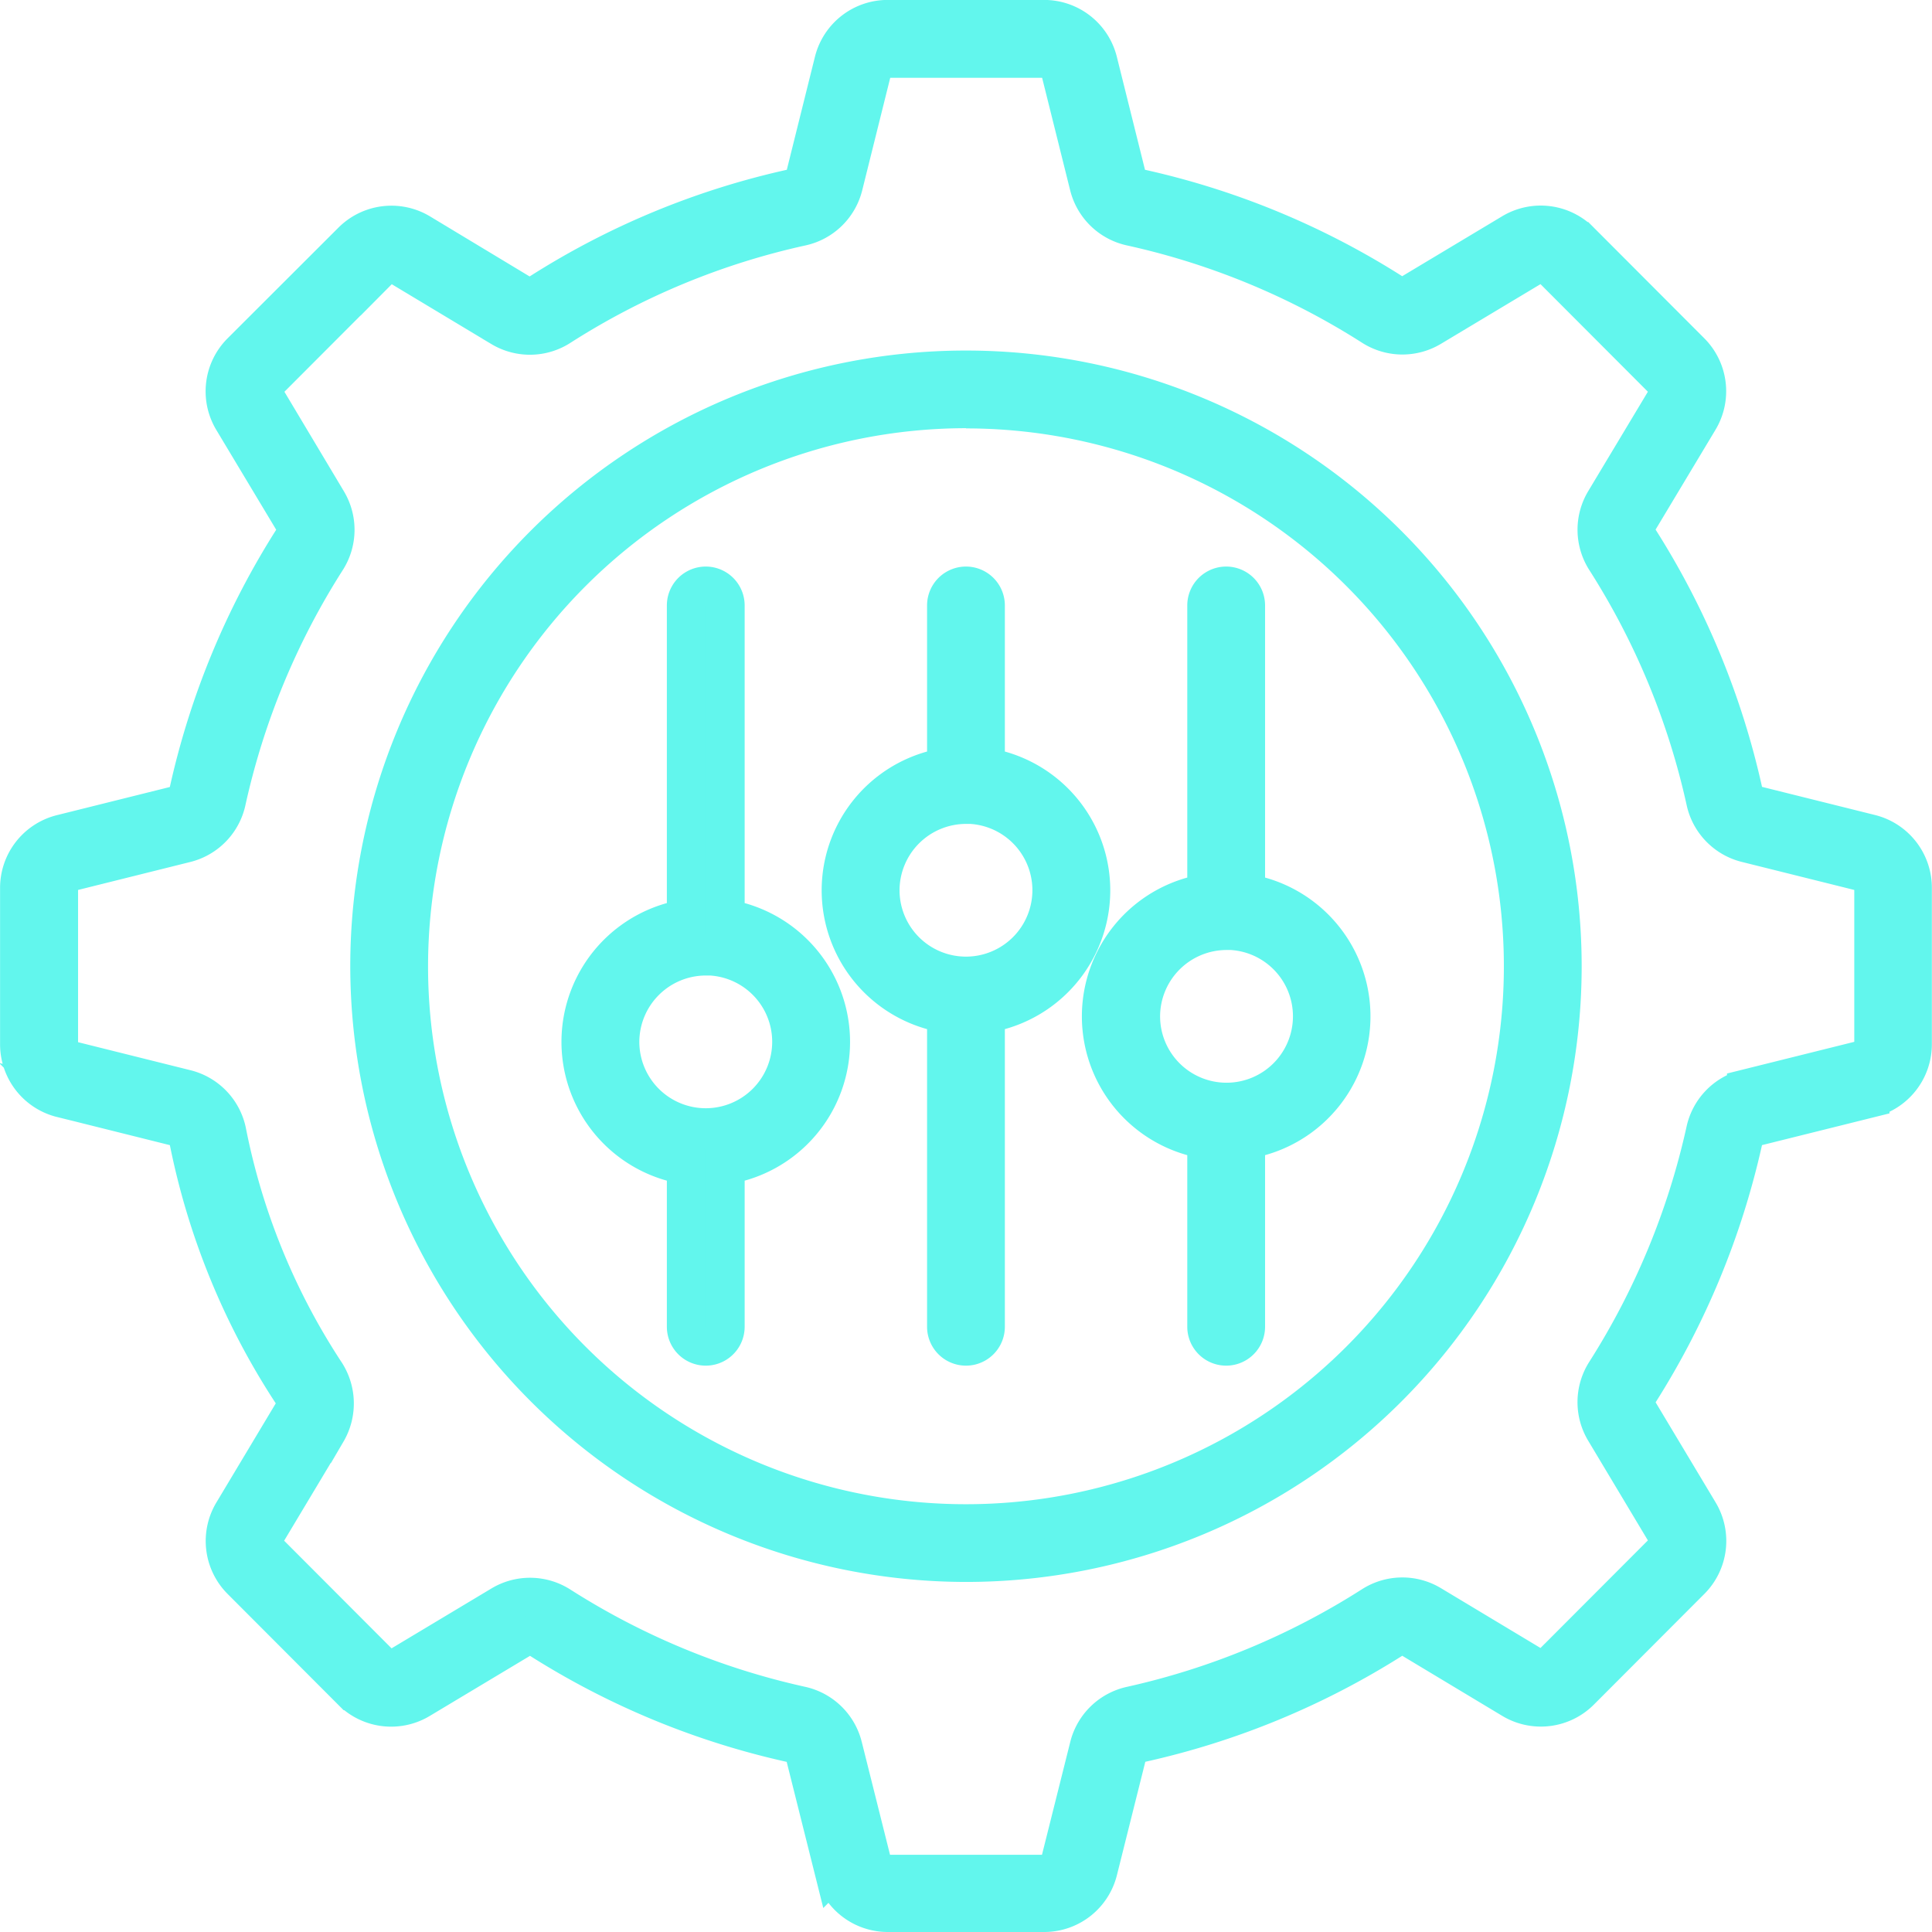
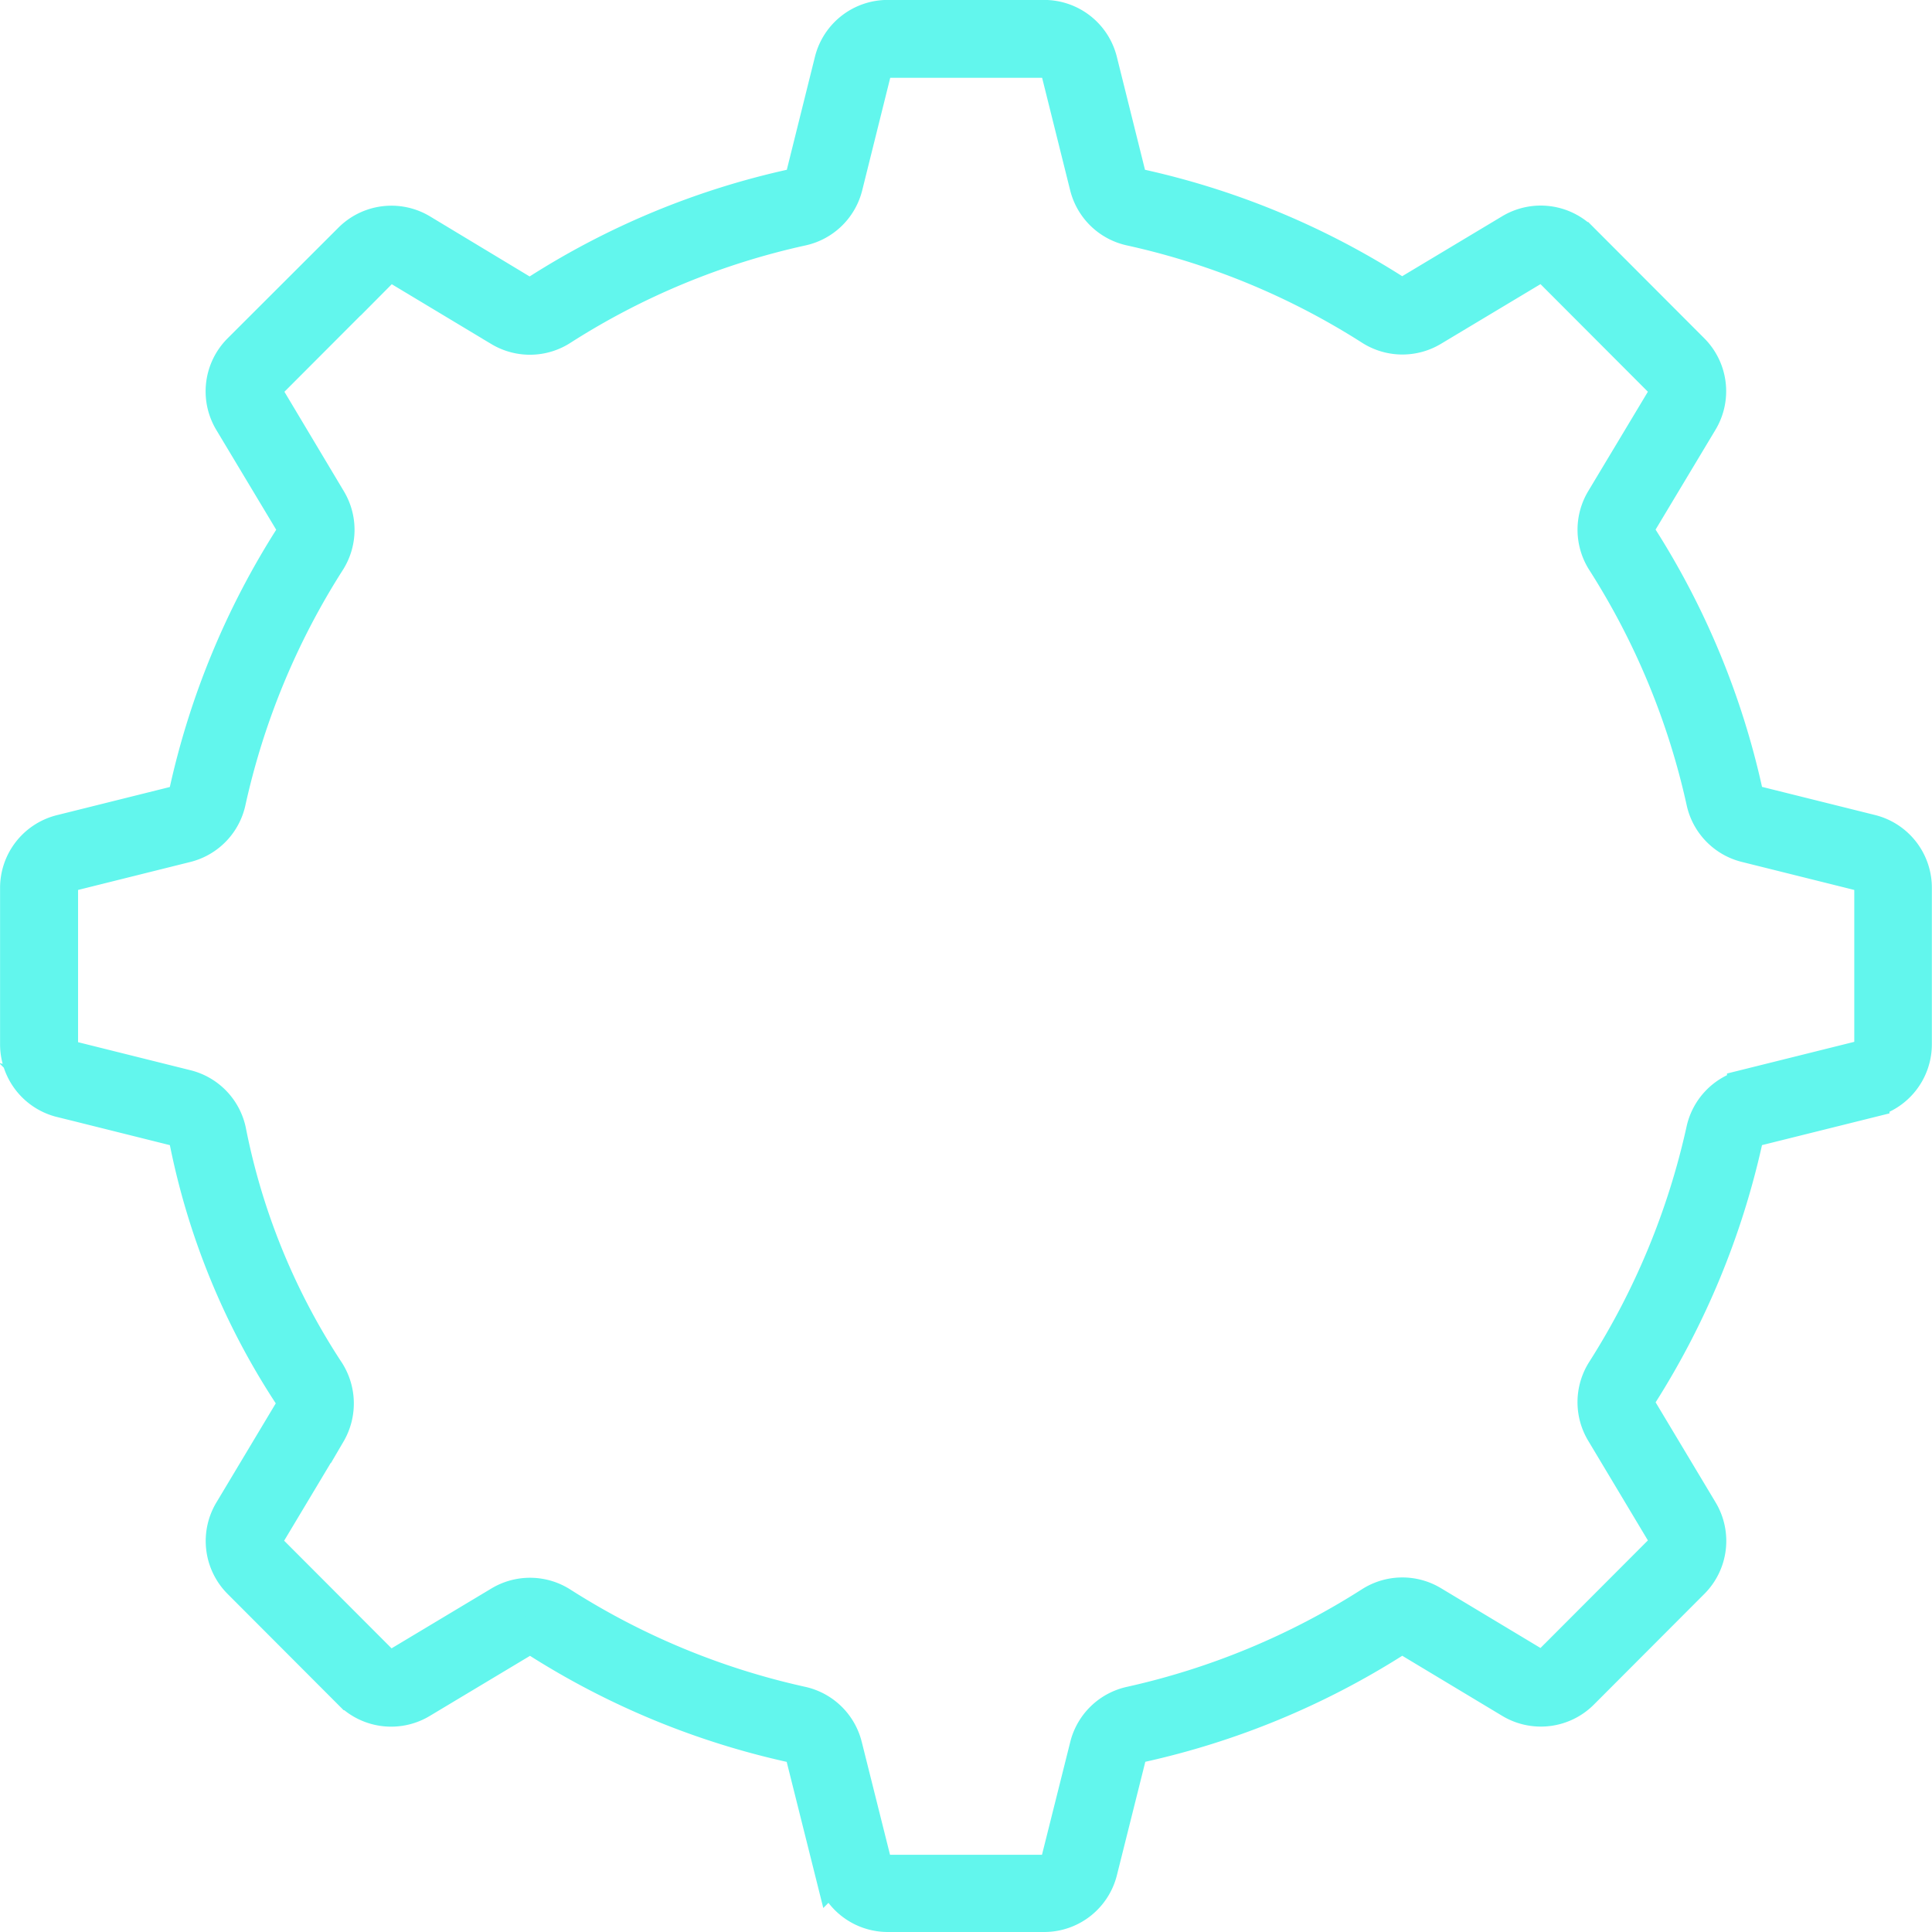
<svg xmlns="http://www.w3.org/2000/svg" width="27.717" height="27.721" viewBox="0 0 27.717 27.721">
  <g id="_x32_3_Customization" transform="translate(-7.471 -7.432)">
    <g id="Group_22847" data-name="Group 22847" transform="translate(7.746 7.707)">
      <path id="Path_31799" data-name="Path 31799" d="M8.354,23.189,10,23.6a.237.237,0,0,1,.173.183,10.279,10.279,0,0,0,1.49,3.64.239.239,0,0,1,.014.26l-.865,1.444a.8.8,0,0,0,.12.979l1.583,1.586a.8.8,0,0,0,.981.121l1.461-.876a.236.236,0,0,1,.248.007,11.285,11.285,0,0,0,3.631,1.5.236.236,0,0,1,.181.17l.414,1.653a.8.8,0,0,0,.778.607H22.45a.8.8,0,0,0,.778-.608l.414-1.653a.236.236,0,0,1,.181-.17,11.334,11.334,0,0,0,3.635-1.5.235.235,0,0,1,.248-.007l1.457.876a.8.8,0,0,0,.981-.121l1.583-1.586a.8.8,0,0,0,.12-.979l-.874-1.458a.235.235,0,0,1,.007-.248,11.352,11.352,0,0,0,1.505-3.639.235.235,0,0,1,.171-.181l1.647-.41a.8.8,0,0,0,.608-.778V20.17a.8.8,0,0,0-.608-.779l-1.646-.41a.237.237,0,0,1-.172-.183,11.284,11.284,0,0,0-1.505-3.637.236.236,0,0,1-.007-.25l.872-1.453a.8.8,0,0,0-.12-.98l-1.583-1.586a.8.8,0,0,0-.98-.121l-1.456.873a.238.238,0,0,1-.25-.007,11.283,11.283,0,0,0-3.637-1.505.236.236,0,0,1-.182-.172l-.41-1.645a.8.8,0,0,0-.779-.609h-2.24a.8.8,0,0,0-.779.608l-.41,1.647a.235.235,0,0,1-.181.171A11.235,11.235,0,0,0,15.2,11.641a.235.235,0,0,1-.249.007L13.5,10.773a.8.8,0,0,0-.981.121L10.931,12.48a.8.8,0,0,0-.12.98l.872,1.453a.237.237,0,0,1-.007.25A11.282,11.282,0,0,0,10.172,18.8a.237.237,0,0,1-.172.183l-1.645.41a.8.8,0,0,0-.608.779v2.24a.8.8,0,0,0,.608.778ZM8.312,20.17a.236.236,0,0,1,.179-.229l1.645-.41a.8.8,0,0,0,.588-.61,10.72,10.72,0,0,1,1.43-3.454.8.8,0,0,0,.015-.845L11.3,13.168a.235.235,0,0,1,.035-.288l1.583-1.586a.236.236,0,0,1,.289-.036l1.456.875a.8.8,0,0,0,.846-.016,10.669,10.669,0,0,1,3.456-1.432.8.8,0,0,0,.608-.586l.41-1.647a.236.236,0,0,1,.229-.179h2.24a.236.236,0,0,1,.229.179l.41,1.645a.8.8,0,0,0,.61.588,10.721,10.721,0,0,1,3.455,1.43.8.8,0,0,0,.844.015l1.456-.873a.236.236,0,0,1,.289.036l1.583,1.586a.236.236,0,0,1,.035.289l-.872,1.453a.8.8,0,0,0,.015.845,10.724,10.724,0,0,1,1.43,3.454.8.8,0,0,0,.588.61l1.645.41a.236.236,0,0,1,.179.229v2.24a.236.236,0,0,1-.179.229l-1.647.41a.8.8,0,0,0-.587.608,10.785,10.785,0,0,1-1.43,3.458.8.8,0,0,0-.015.843l.873,1.458a.236.236,0,0,1-.035.289l-1.583,1.586a.236.236,0,0,1-.289.036L28,30.451a.8.8,0,0,0-.844.014A10.78,10.78,0,0,1,23.7,31.9a.8.8,0,0,0-.607.585l-.414,1.652a.236.236,0,0,1-.229.179H20.209a.236.236,0,0,1-.229-.179l-.414-1.653a.8.8,0,0,0-.608-.585,10.723,10.723,0,0,1-3.449-1.429.8.8,0,0,0-.844-.015l-1.461.876a.236.236,0,0,1-.289-.036l-1.583-1.586a.237.237,0,0,1-.036-.289l.865-1.444a.81.81,0,0,0-.033-.871,9.716,9.716,0,0,1-1.4-3.44.8.8,0,0,0-.589-.612l-1.644-.41a.236.236,0,0,1-.179-.229V20.17Z" transform="translate(-7.746 -7.707)" fill="#62f6ed" stroke="#62f6ed" stroke-width="0.55" />
-       <path id="Path_31800" data-name="Path 31800" d="M108.152,116.7a8.558,8.558,0,1,0-8.559-8.559A8.568,8.568,0,0,0,108.152,116.7Zm0-16.549a7.992,7.992,0,1,1-7.993,7.99A8,8,0,0,1,108.152,100.148Z" transform="translate(-94.568 -94.555)" fill="#62f6ed" stroke="#62f6ed" stroke-width="0.55" />
-       <path id="Path_31801" data-name="Path 31801" d="M156.493,164.584V166.9a.283.283,0,0,0,.566,0v-2.317a1.792,1.792,0,0,0,0-3.54v-4.491a.283.283,0,1,0-.566,0v4.491a1.792,1.792,0,0,0,0,3.54Zm.283-3a1.228,1.228,0,1,1-1.228,1.228A1.23,1.23,0,0,1,156.776,161.586Z" transform="translate(-146.926 -148.141)" fill="#62f6ed" stroke="#62f6ed" stroke-width="0.55" />
-       <path id="Path_31802" data-name="Path 31802" d="M224.714,162.409V166.9a.283.283,0,1,0,.566,0v-4.491a1.792,1.792,0,0,0,0-3.54v-2.317a.283.283,0,1,0-.566,0v2.317a1.792,1.792,0,0,0,0,3.54Zm.283-3a1.228,1.228,0,1,1-1.228,1.228A1.23,1.23,0,0,1,225,159.411Z" transform="translate(-211.414 -148.141)" fill="#62f6ed" stroke="#62f6ed" stroke-width="0.55" />
-       <path id="Path_31803" data-name="Path 31803" d="M292.94,164.218V166.9a.283.283,0,0,0,.566,0v-2.683a1.792,1.792,0,0,0,0-3.54v-4.125a.283.283,0,1,0-.566,0v4.125a1.792,1.792,0,0,0,0,3.54Zm.283-3A1.228,1.228,0,1,1,292,162.448,1.23,1.23,0,0,1,293.223,161.22Z" transform="translate(-275.907 -148.141)" fill="#62f6ed" stroke="#62f6ed" stroke-width="0.55" />
    </g>
  </g>
</svg>